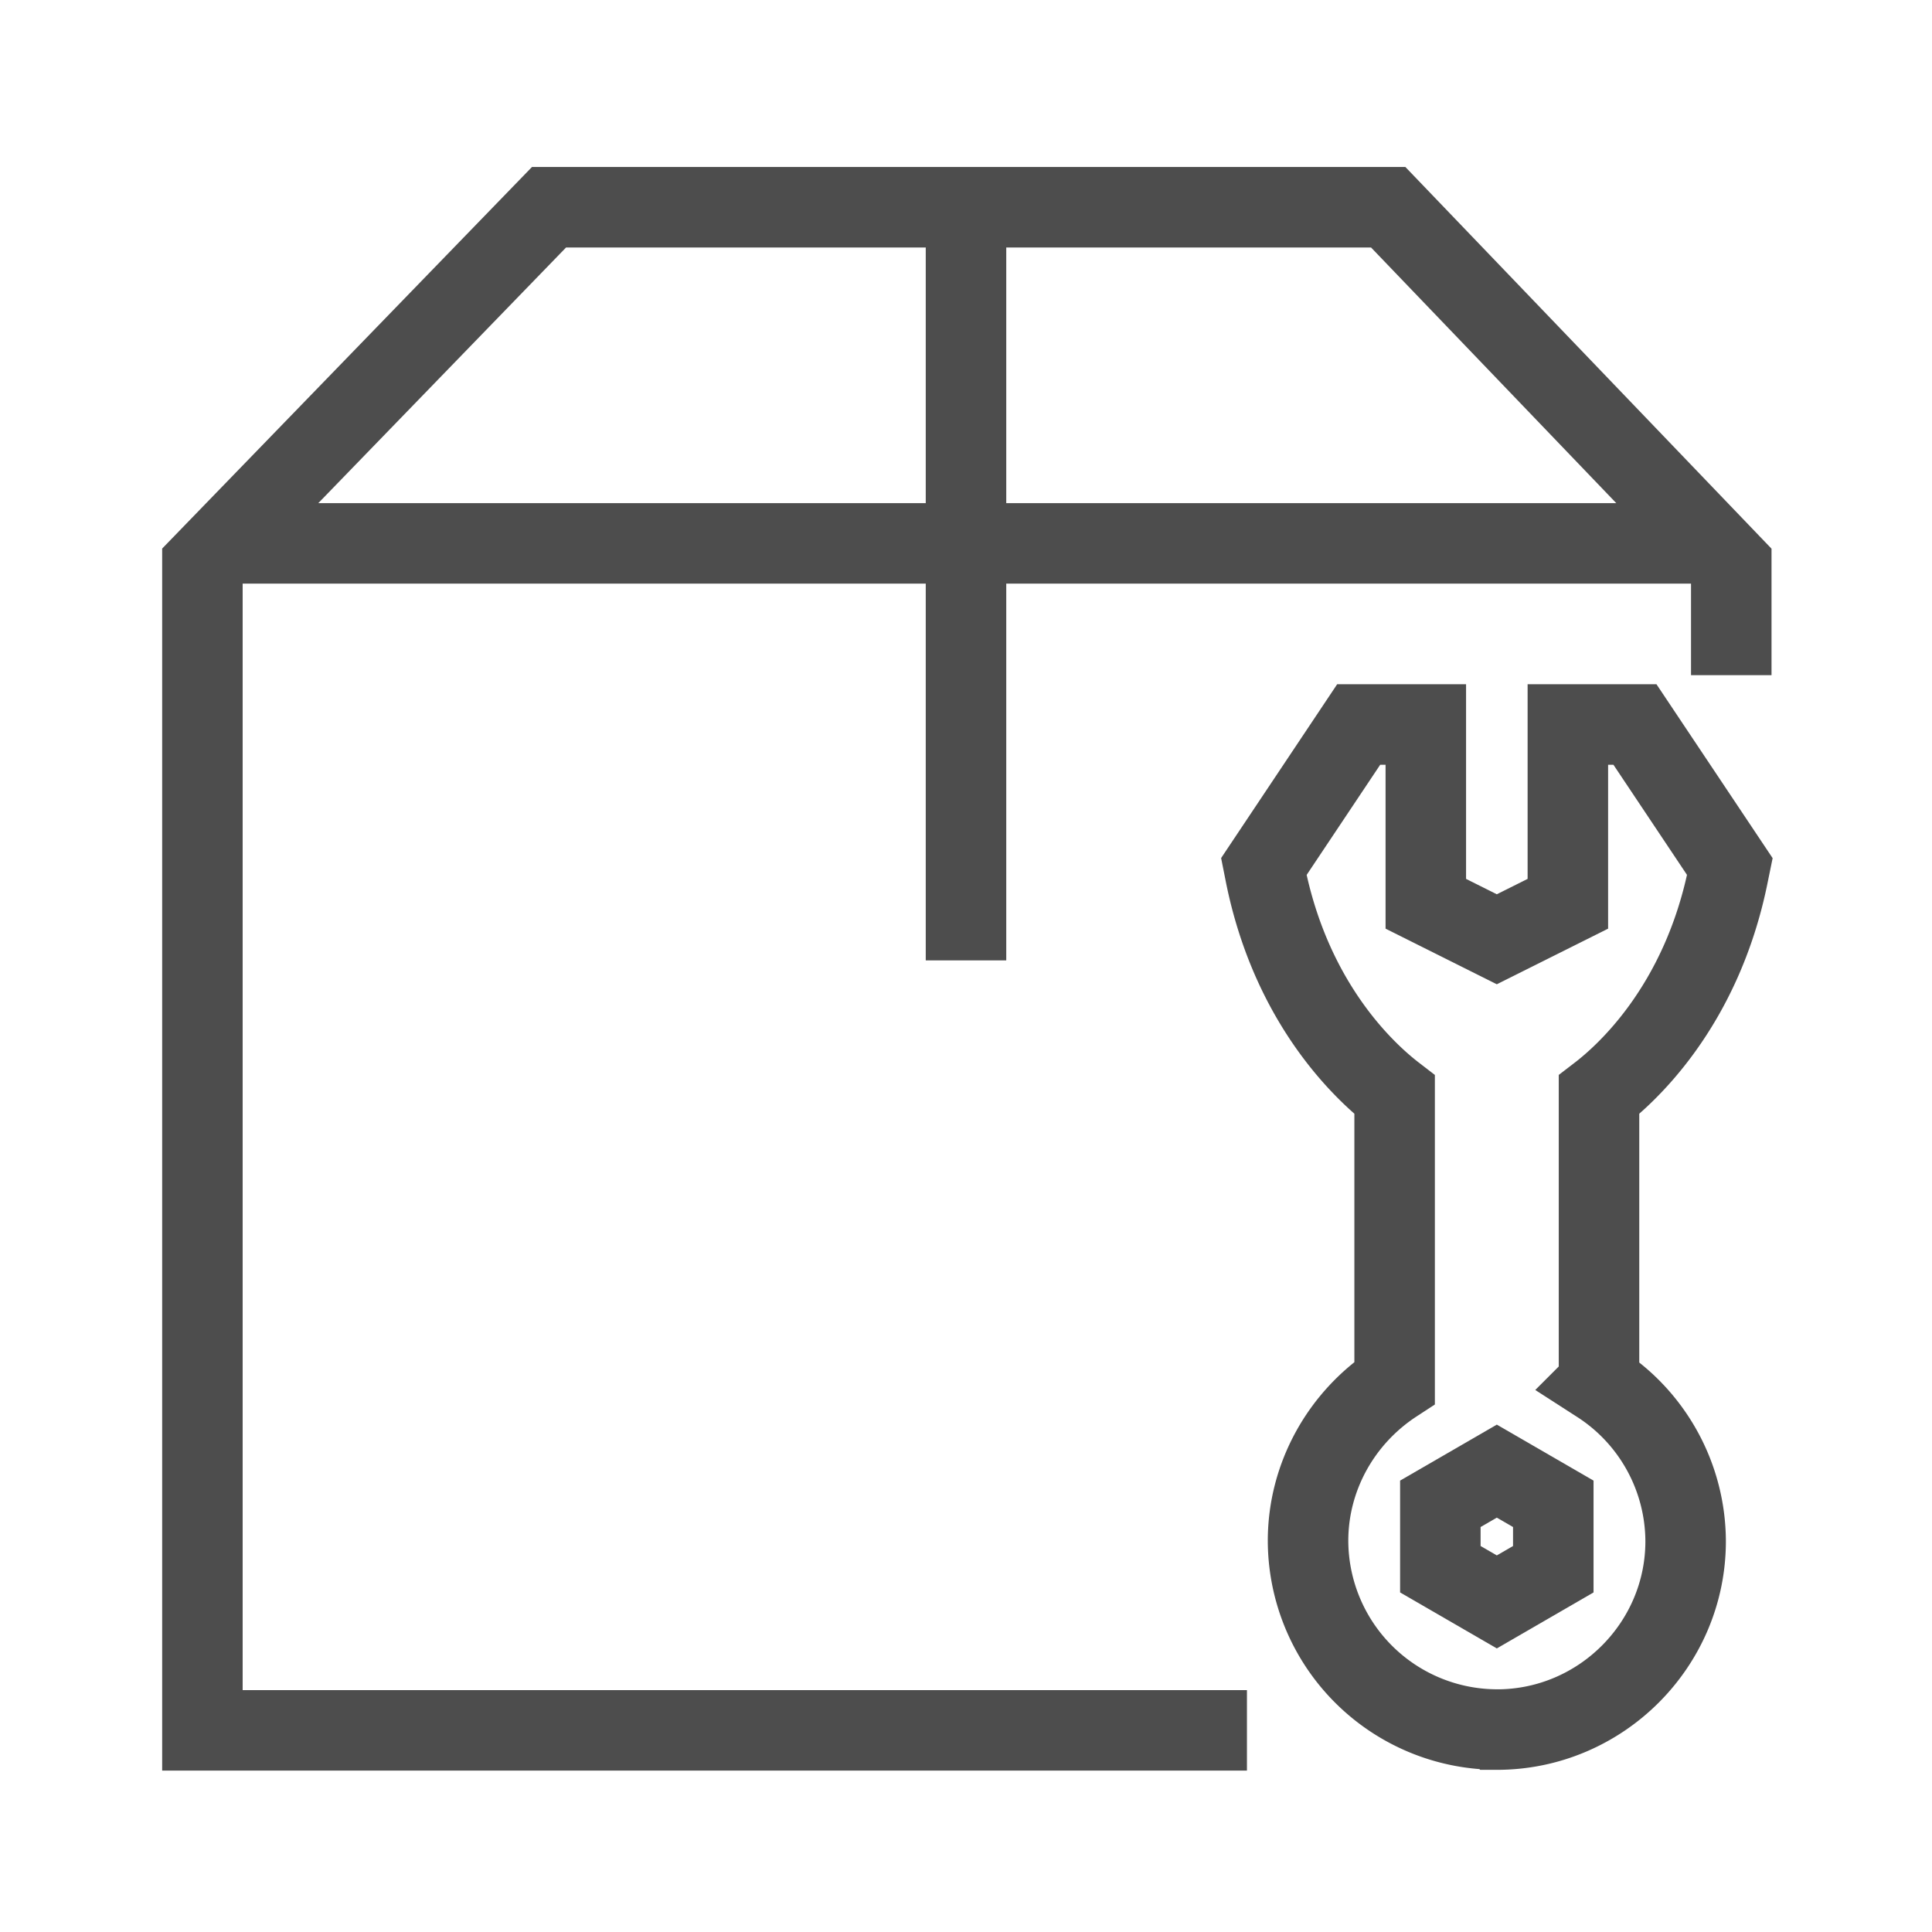
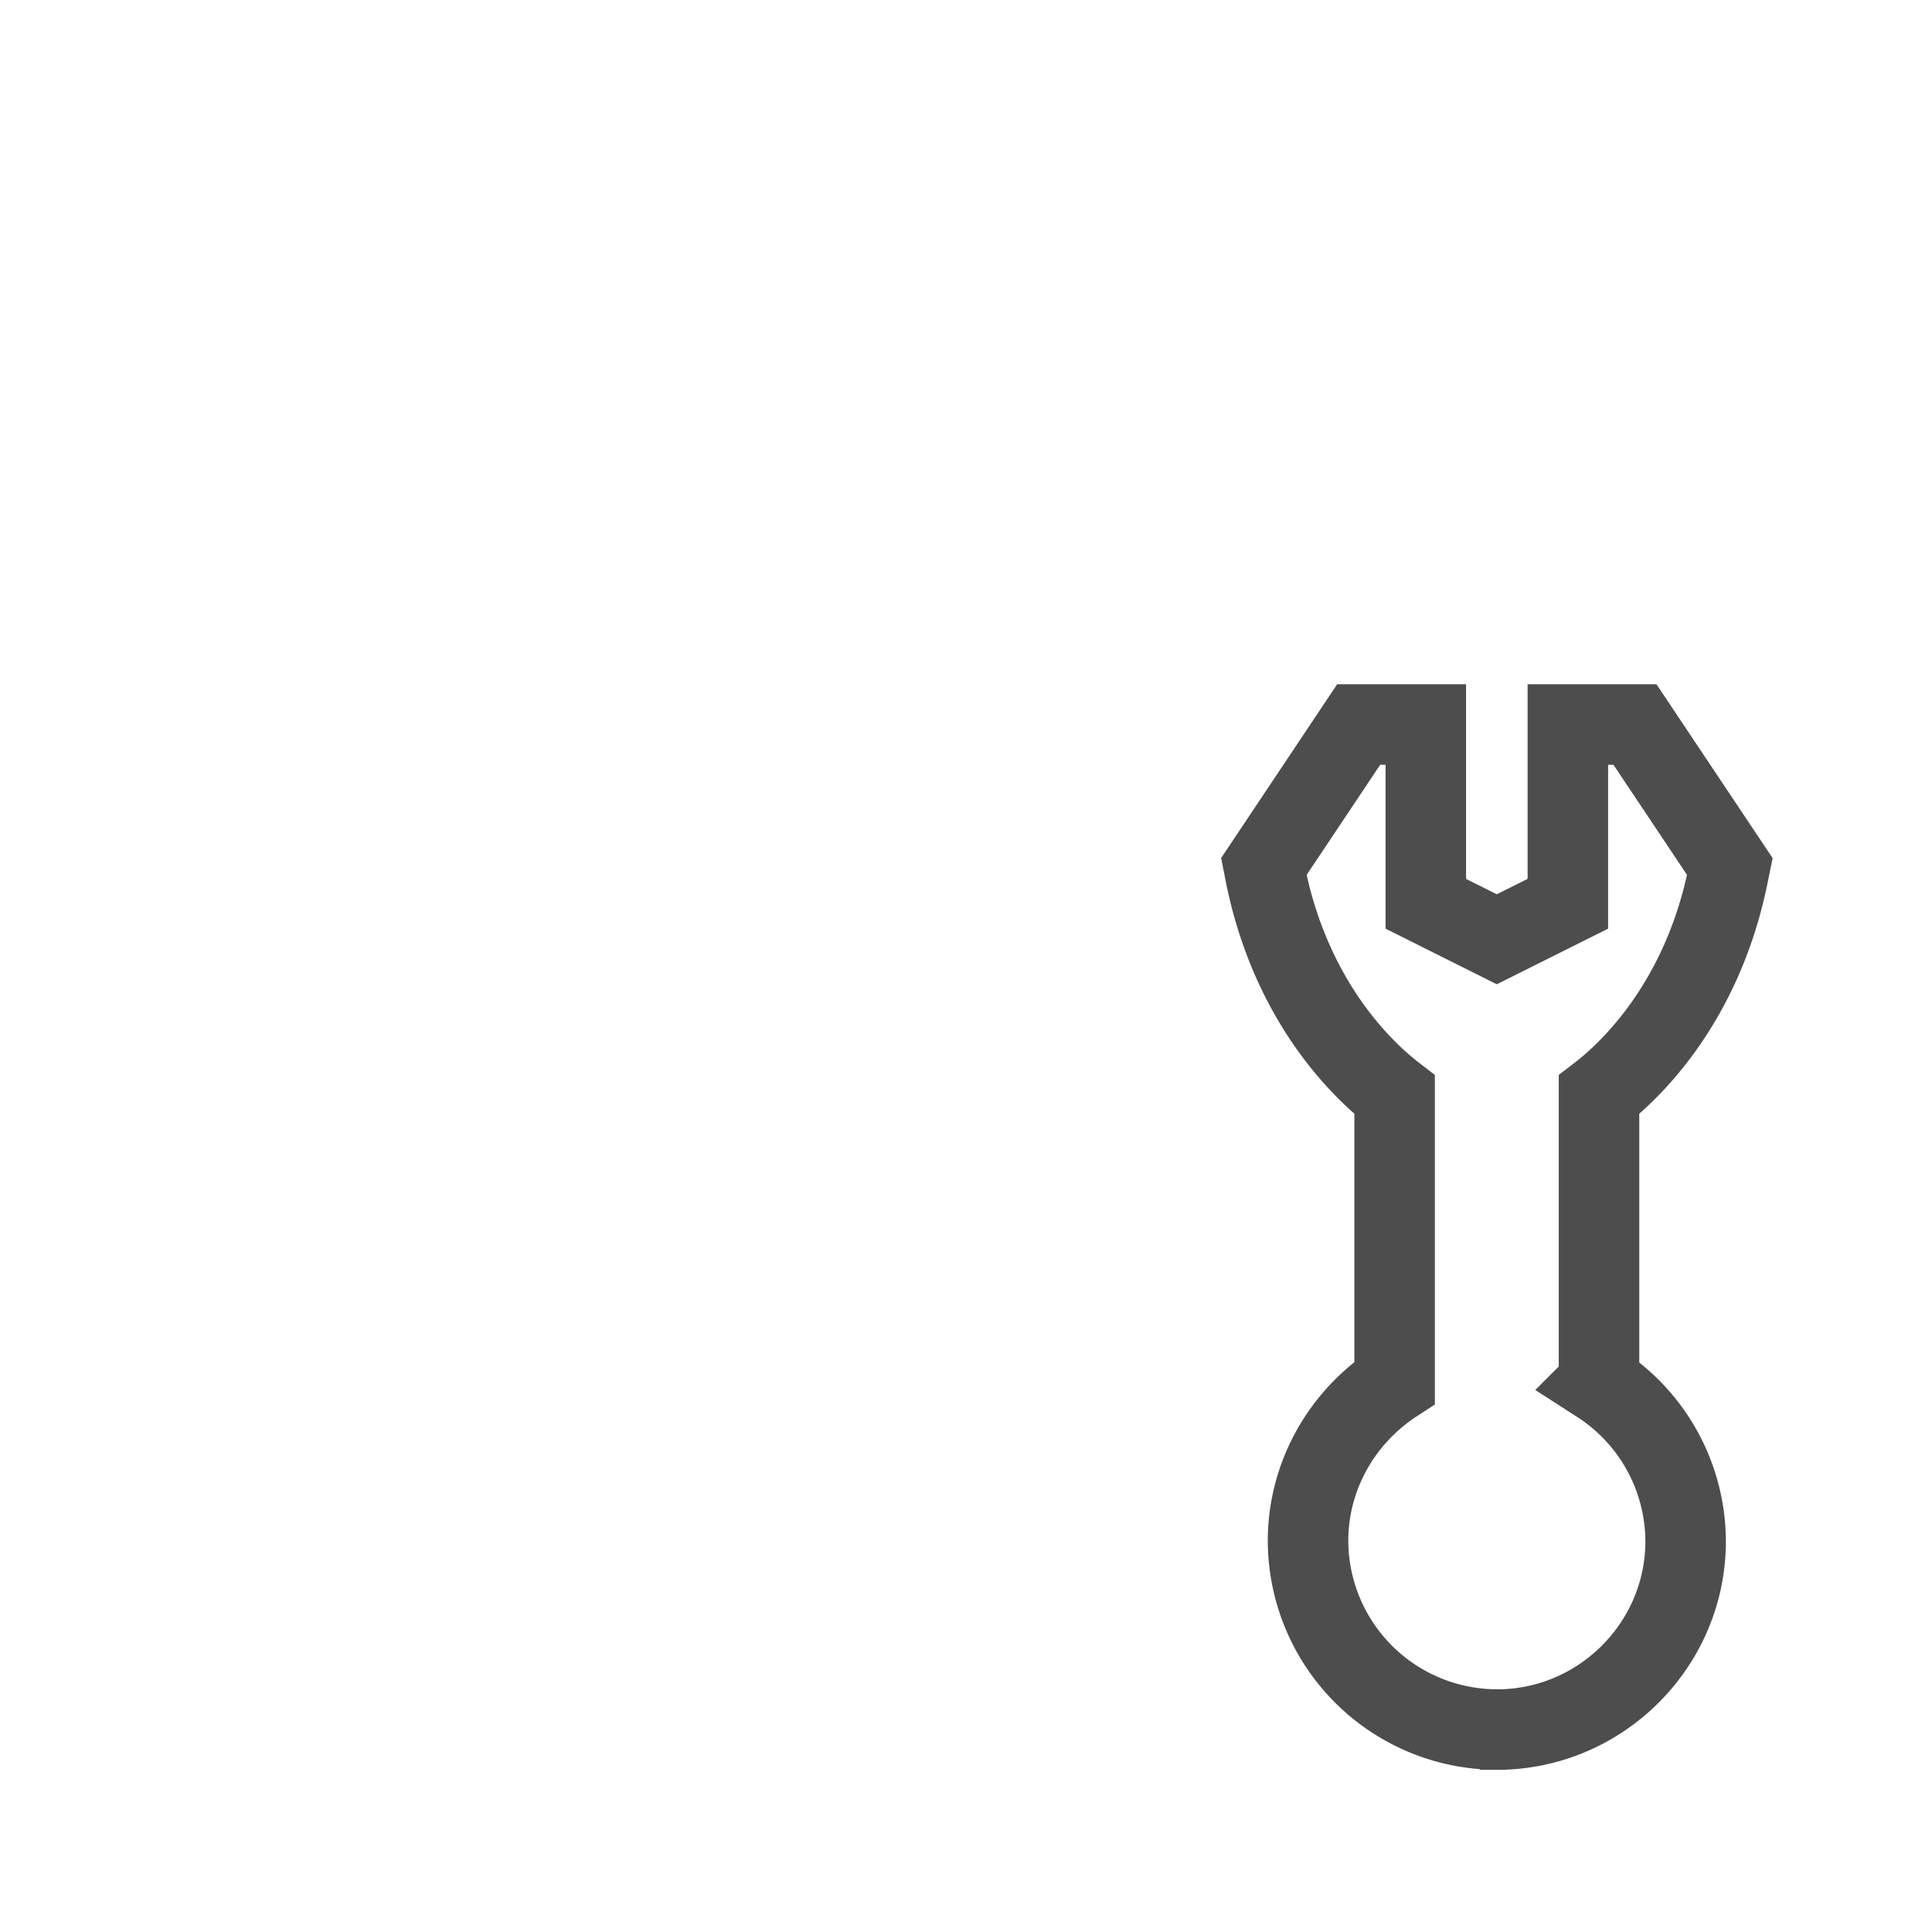
<svg xmlns="http://www.w3.org/2000/svg" width="48" height="48" viewBox="0 0 48 48">
  <g fill="none" fill-rule="evenodd" stroke="#4D4D4D" stroke-width="2">
    <g fill-rule="nonzero">
-       <path d="M37.188 39.799l-1.403-.812v-1.625l1.403-.812 1.403.812v1.625z" />
      <path d="M37.188 42.97a4.702 4.702 0 01-4.69-4.69c0-1.582.817-3.056 2.151-3.927v-7.154c-.602-.463-2.55-2.141-3.217-5.509l-.032-.161L33.756 18h1.668v4.454l1.764.882 1.765-.882V18h1.667l2.357 3.529-.033.161c-.667 3.368-2.614 5.046-3.217 5.509v7.165a4.692 4.692 0 012.152 3.927c0 2.571-2.108 4.68-4.69 4.68z" />
    </g>
-     <path d="M30.98 42.99H5.029V14.034l8.611-8.885h20.85l8.523 8.885v2.74M5.5 13.5h36.587M24 5.149v18.712" />
  </g>
</svg>